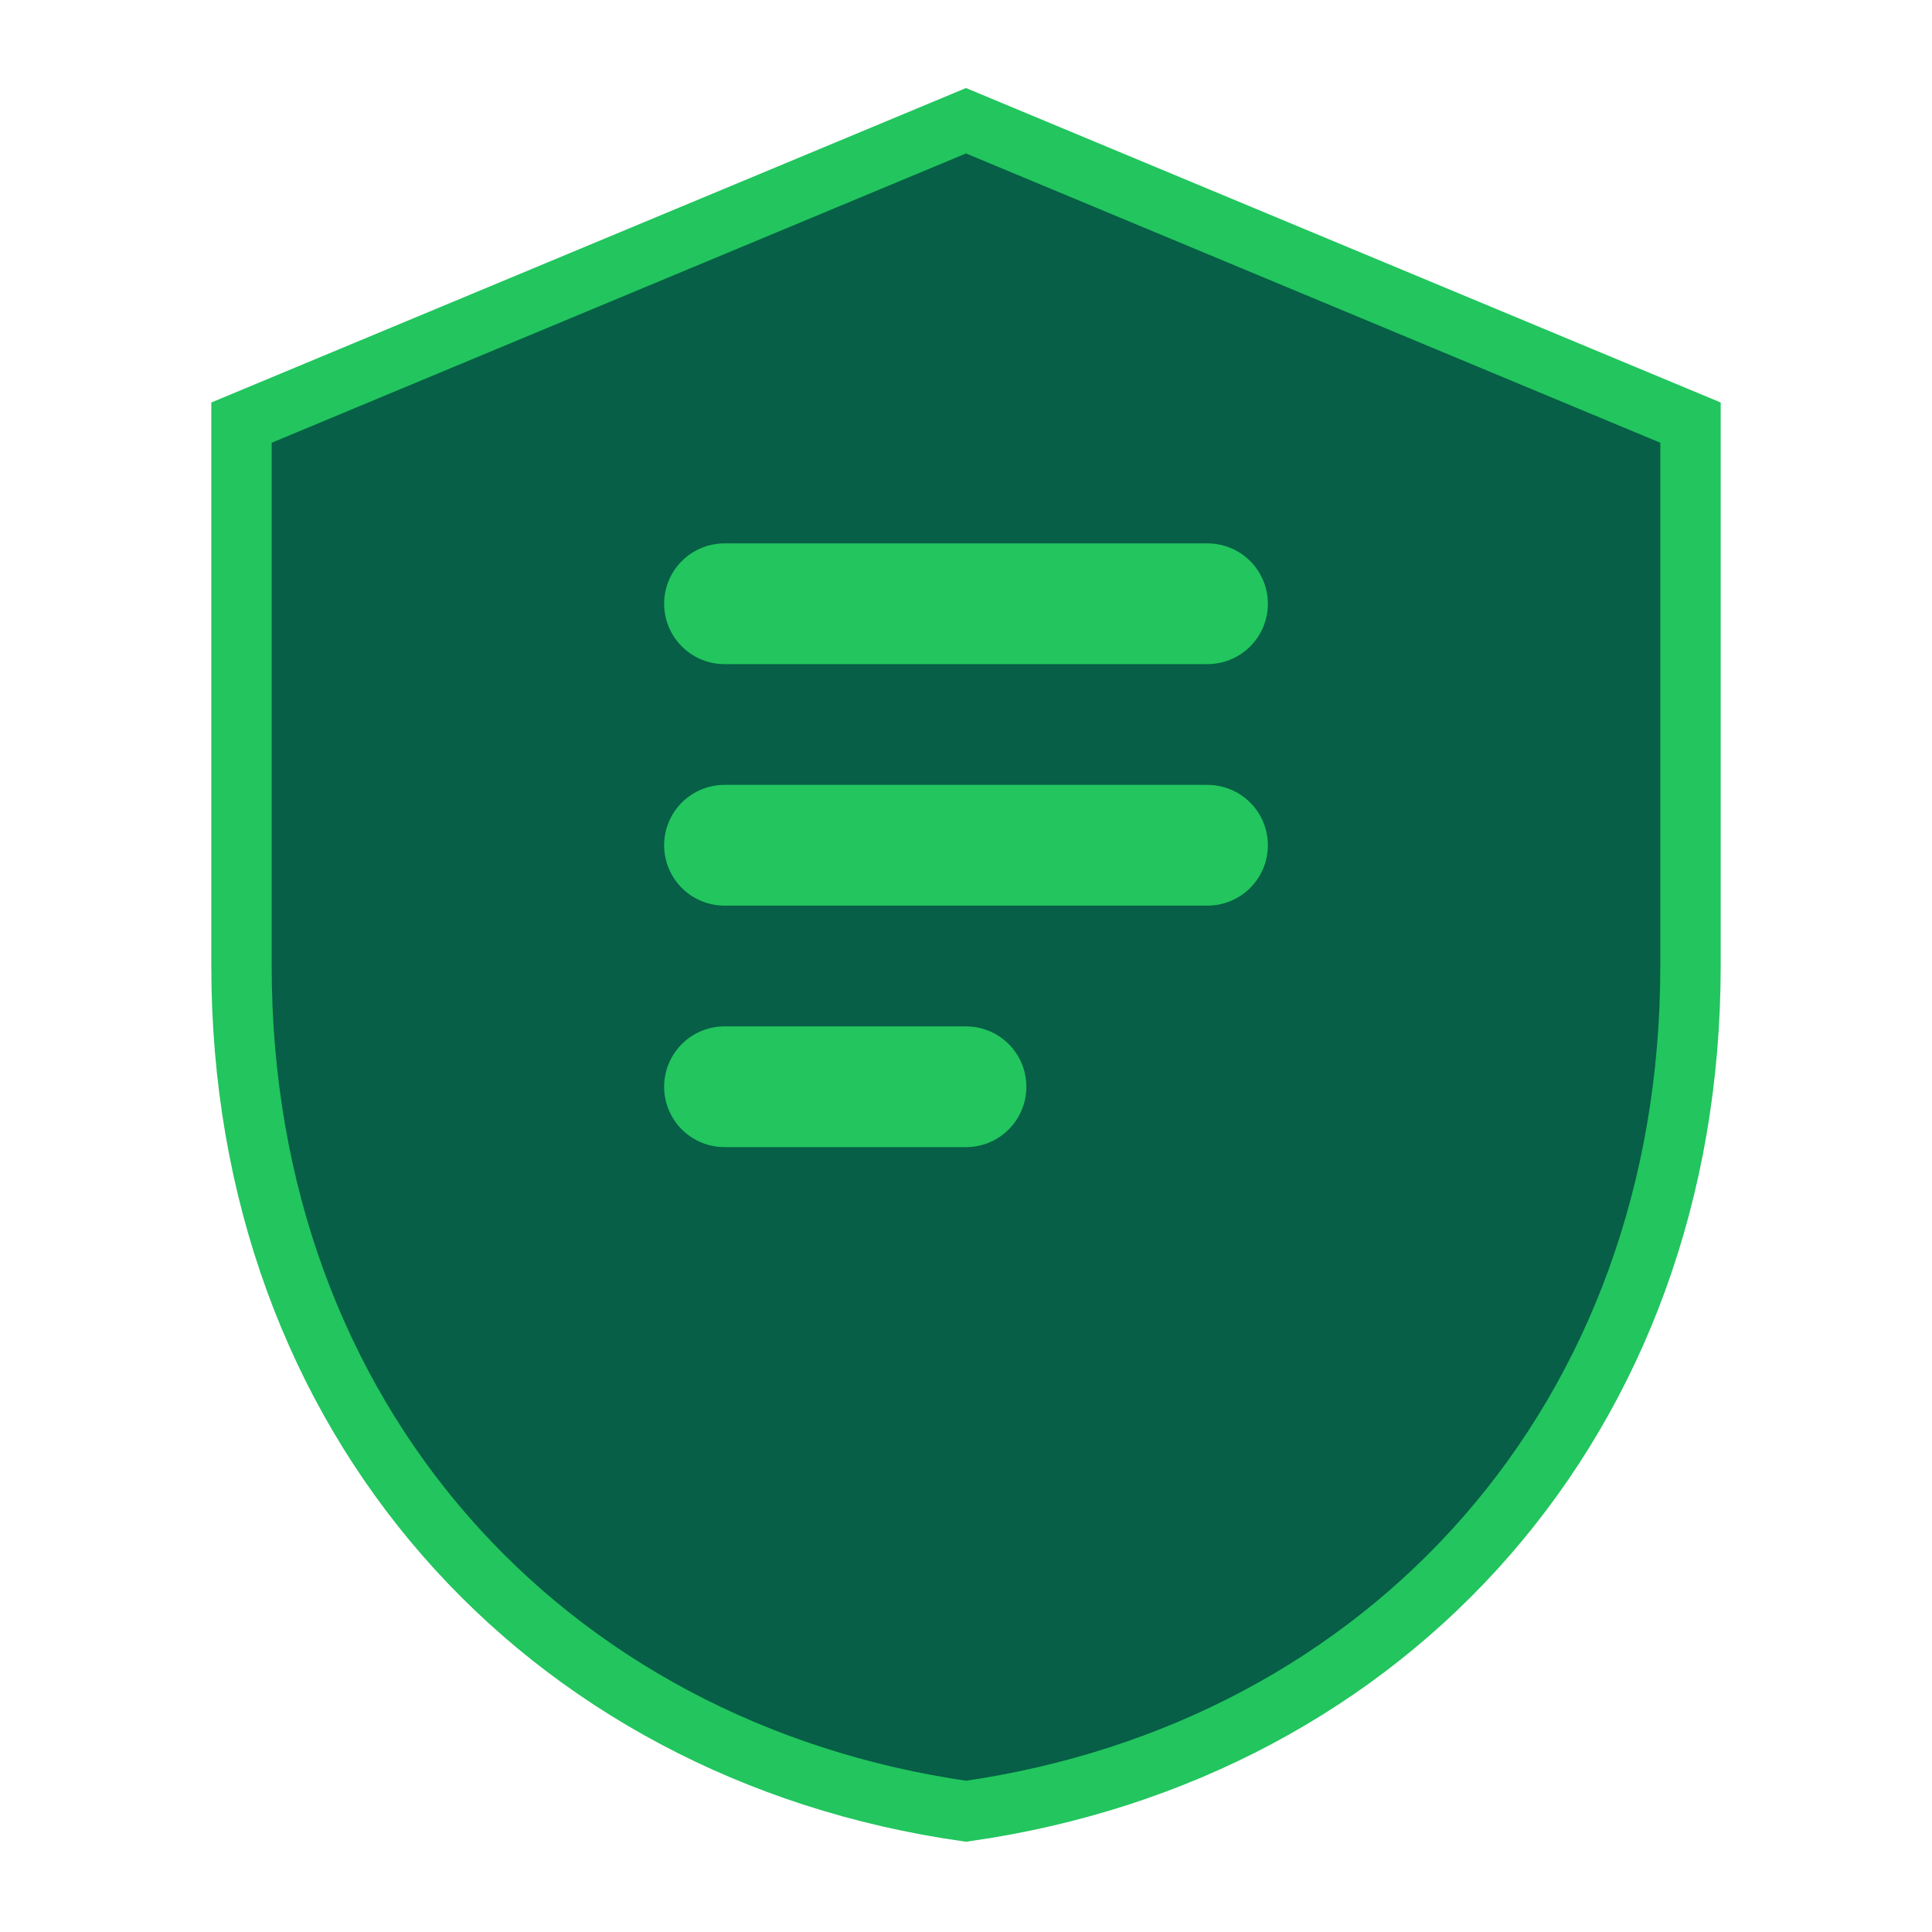
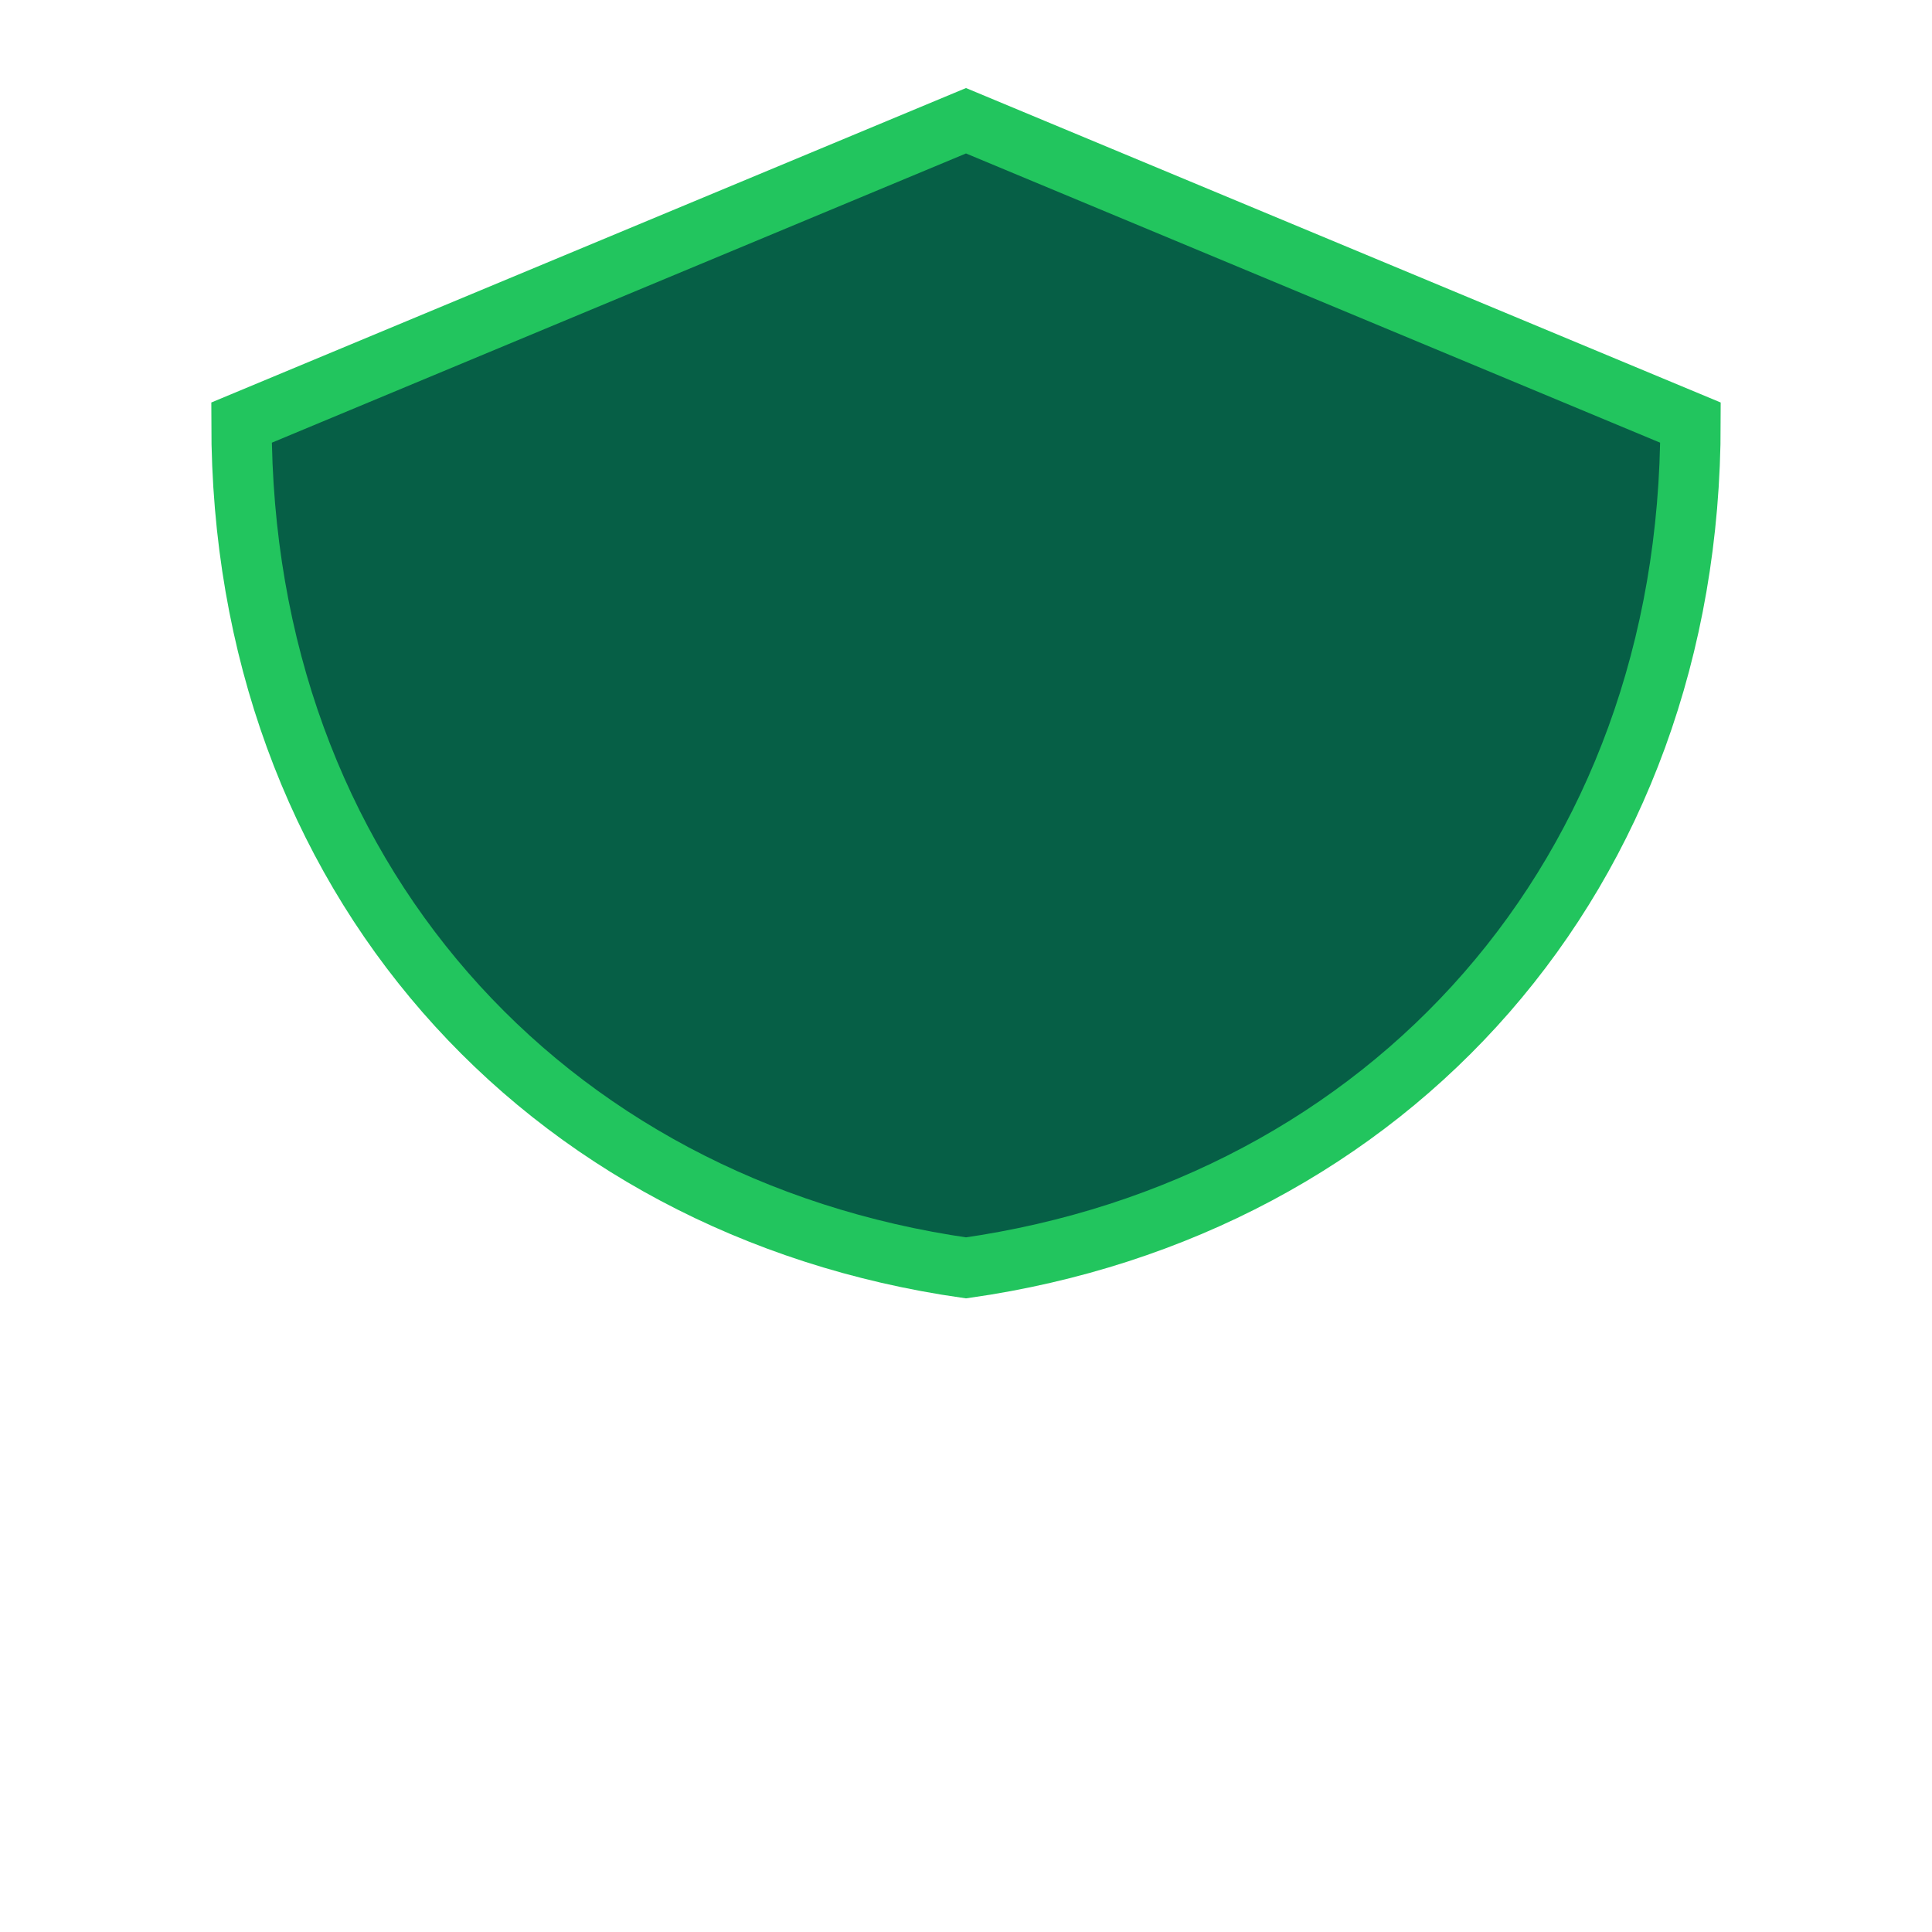
<svg xmlns="http://www.w3.org/2000/svg" width="32" height="32" viewBox="0 0 32 32">
-   <path d="M16 2L4 7v9c0 7.5 5 13 12 14 7-1 12-6.5 12-14V7L16 2z" fill="#065f46" stroke="#22c55e" stroke-width="1" />
-   <path d="M12 10h8M12 14h8M12 18h4" stroke="#22c55e" stroke-width="2" stroke-linecap="round" />
+   <path d="M16 2L4 7c0 7.5 5 13 12 14 7-1 12-6.5 12-14V7L16 2z" fill="#065f46" stroke="#22c55e" stroke-width="1" />
</svg>